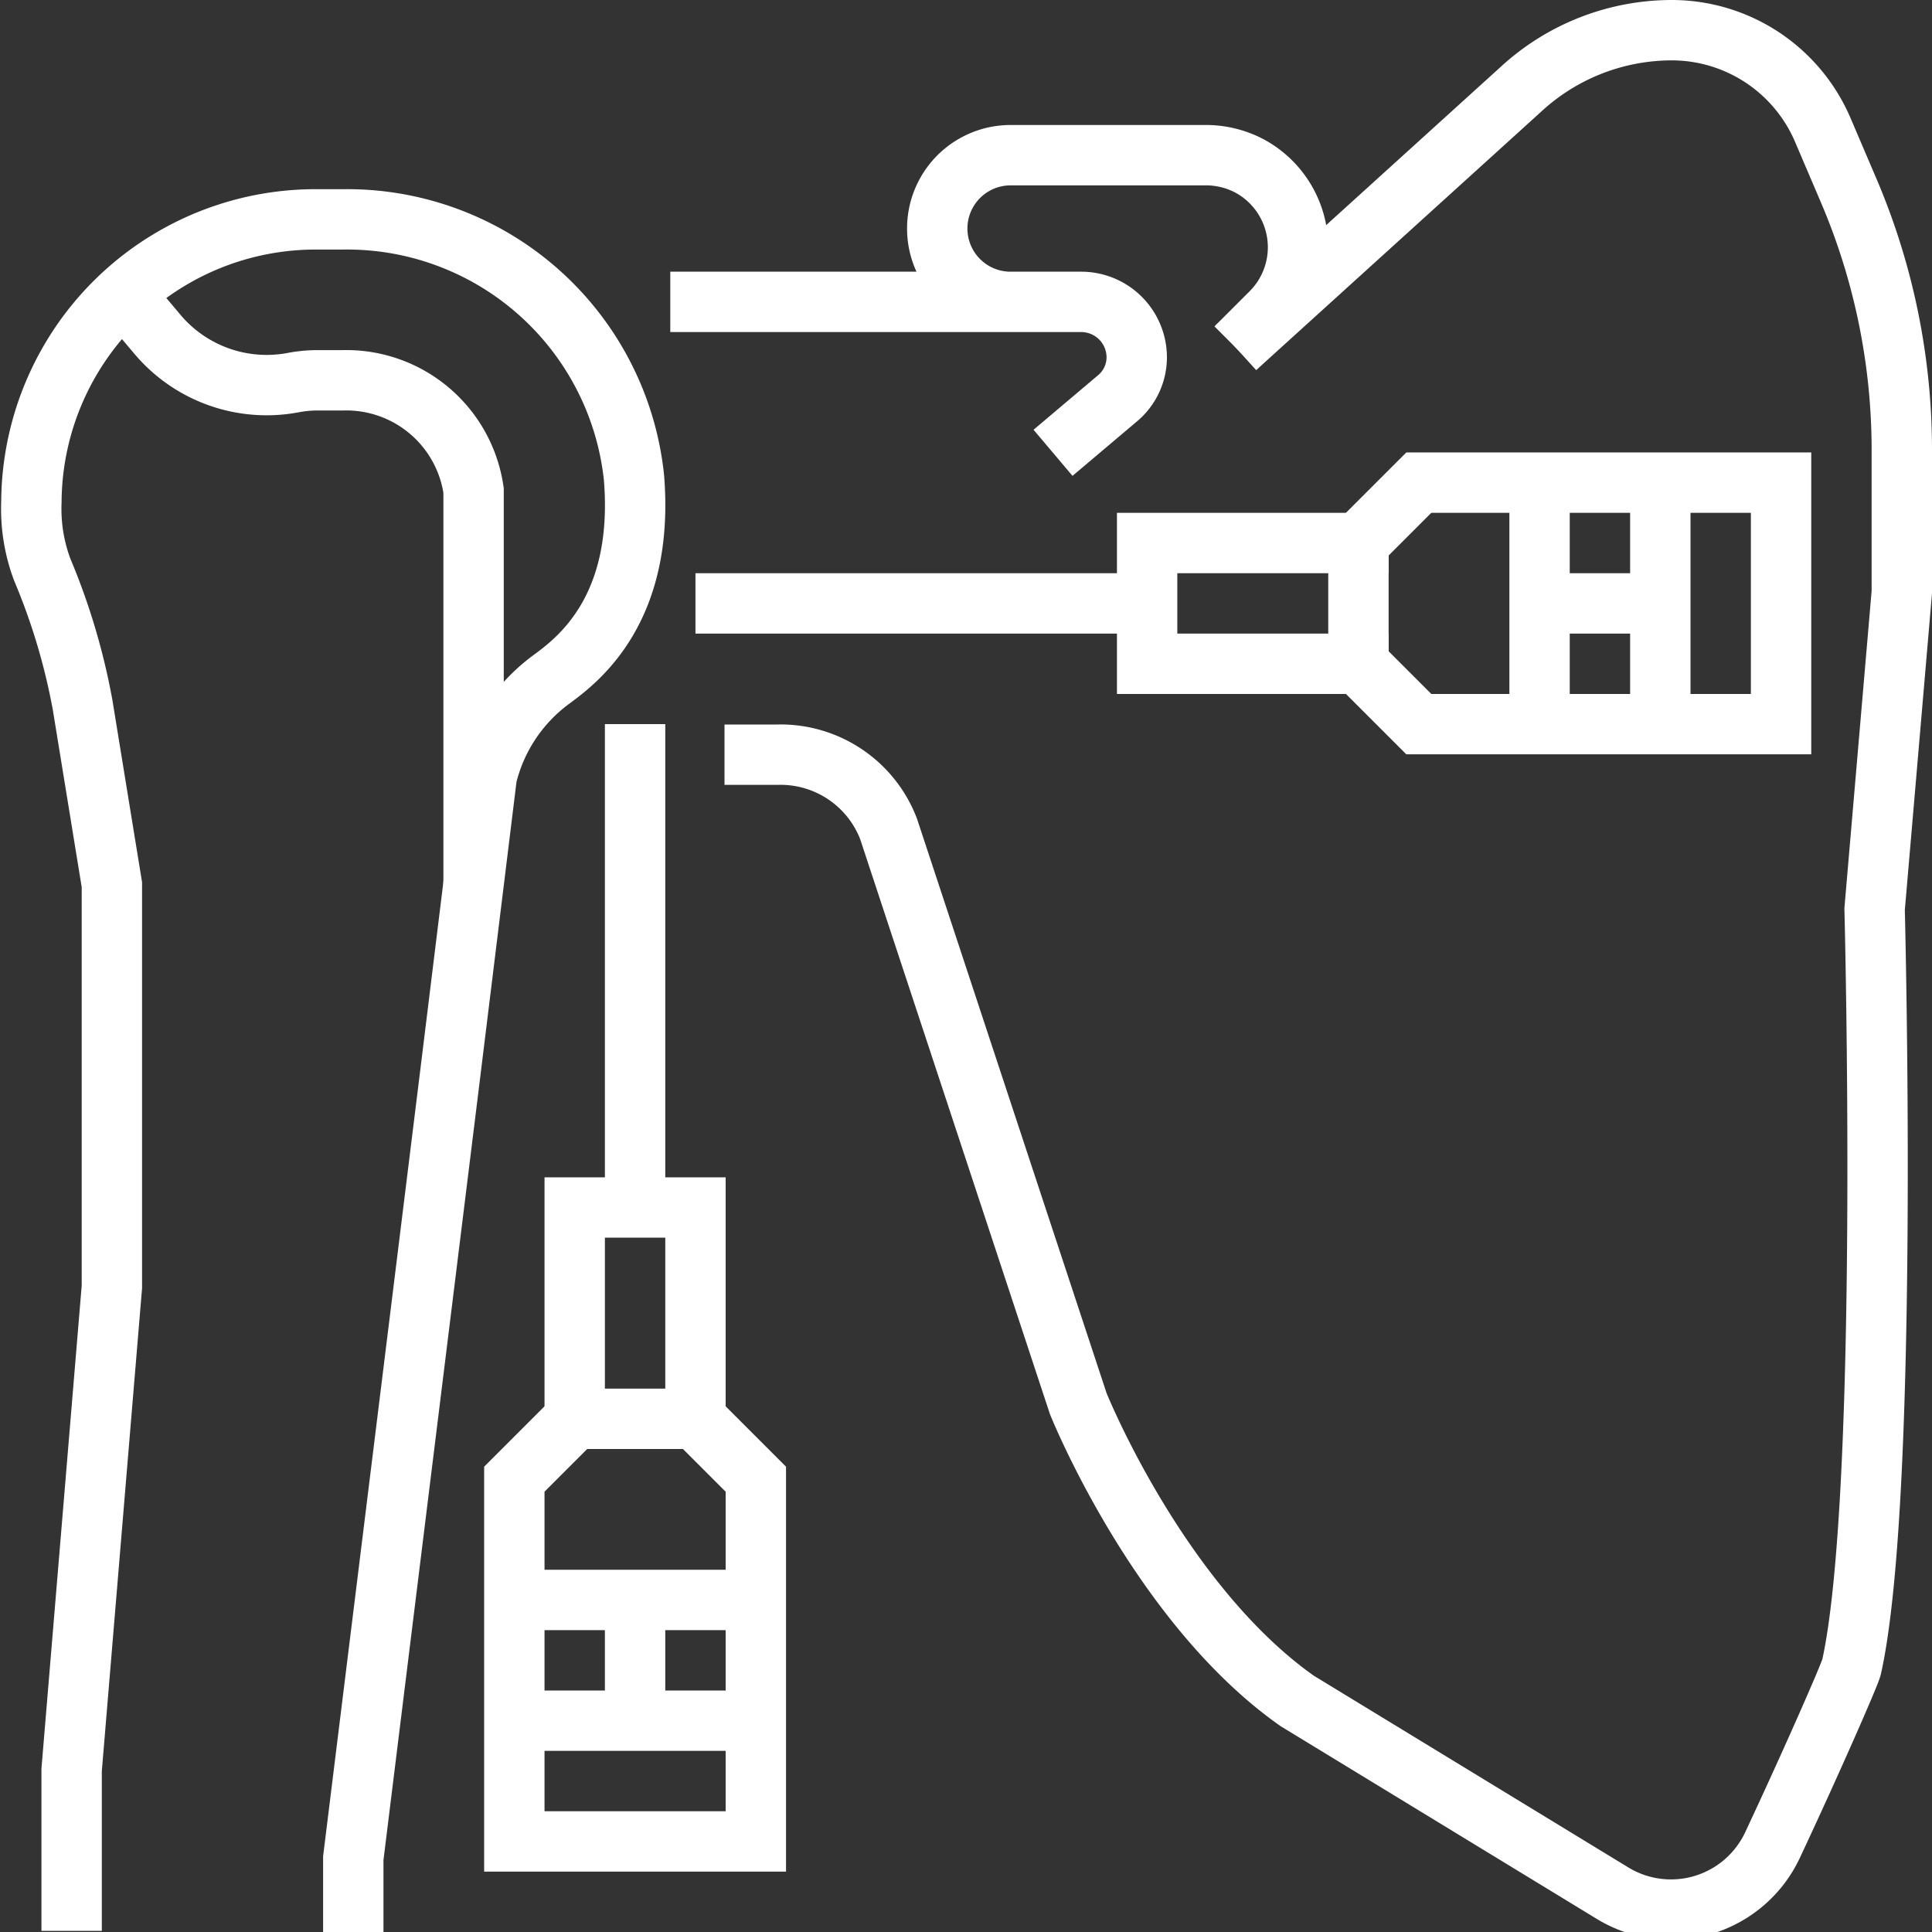
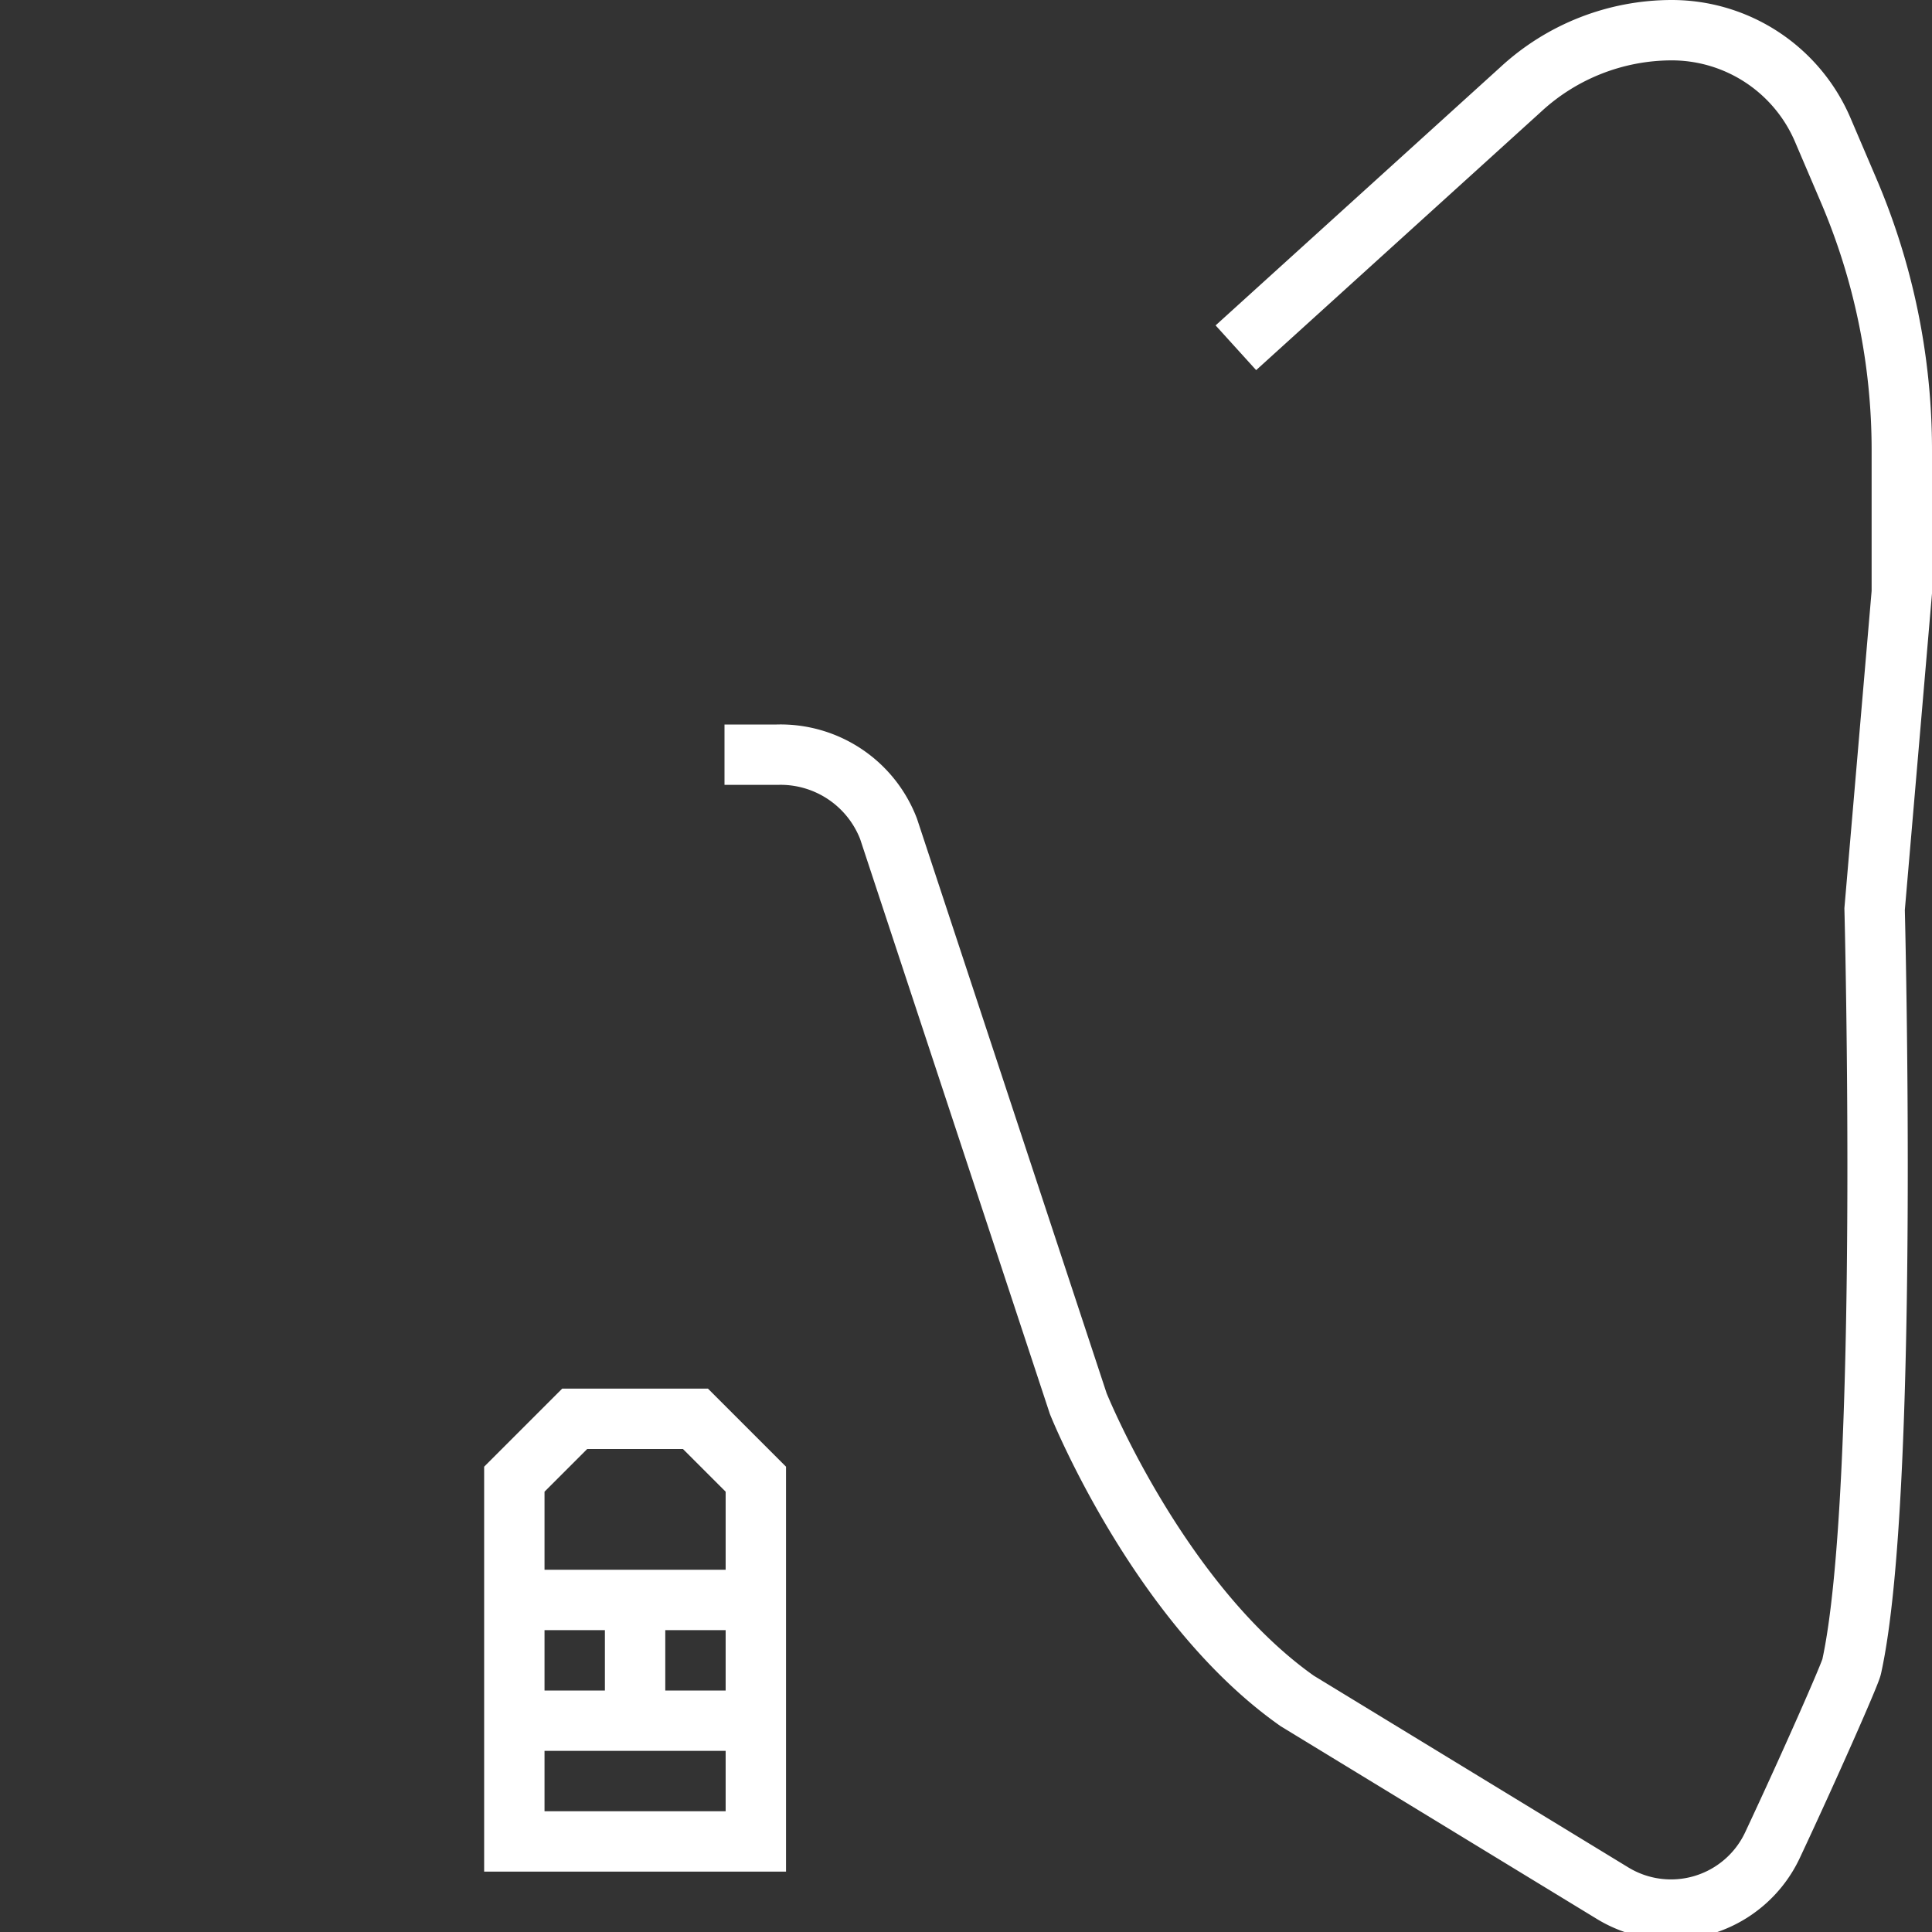
<svg xmlns="http://www.w3.org/2000/svg" id="SvgjsSvg1015" width="288" height="288">
  <rect width="100%" height="100%" fill="#333333" stroke="none" />
  <defs id="SvgjsDefs1016" />
  <g id="SvgjsG1017" fill="#FFFFFF">
    <svg viewBox="0 0 64 64" width="288" height="288" fill="#FFFFFF">
      <g stroke-miterlimit="10" fill="#FFFFFF">
-         <path d="m34.883 15 2.145-1.813a1.77 1.77 0 0 0 .628-1.352A1.84 1.84 0 0 0 35.82 10h-2.392a2.43 2.43 0 0 1 0-4.859h6.43a3.12 3.12 0 0 1 1.503.34 3.061 3.061 0 0 1 .744 4.872l-1.167 1.167M22.204 10H34M11.703 64v-2.446l3.183-25.753.798-6.496.44-3.585a5.636 5.636 0 0 1 2.136-3.21c.87-.64 3.1-2.308 2.741-6.697a9.557 9.557 0 0 0-9.636-8.546h-.838A9.415 9.415 0 0 0 1.04 16.63a5.729 5.729 0 0 0 .358 2.237 21.486 21.486 0 0 1 1.339 4.488l.969 5.95v13.328L2.373 58.63v5.332" fill="none" stroke="#FFFFFF" stroke-width="2px" class="svgStroke colorStroke4c4c4c-1 selectable" />
-         <path d="M15.688 29.305V16.248a4.26 4.26 0 0 0-4.323-3.65h-.838a4.362 4.362 0 0 0-.796.073 4.731 4.731 0 0 1-4.499-1.577l-.985-1.168M23.038 19.988H38M46 21.988h-8v-4h8" fill="none" stroke="#FFFFFF" stroke-width="2px" class="svgStroke colorStroke4c4c4c-2 selectable" />
-         <path d="m47 15.988-2 2v4l2 2h4v-8zM51 15.988h4M51 23.988h4M51 19.988h4M55 15.988h4v8h-4zM21.038 23.988V40M19.038 48v-8h4v8" fill="none" stroke="#FFFFFF" stroke-width="2px" class="svgStroke colorStroke4c4c4c-3 selectable" />
        <path d="m25.038 49-2-2h-4l-2 2v4h8zM25.038 53v4M17.038 53v4M21.038 53v4M17.038 57h8v4h-8zM24 25h1.744a3.833 3.833 0 0 1 3.69 2.455l6.285 19.043s2.652 6.607 7.253 9.848l10.45 6.37a3.714 3.714 0 0 0 5.296-1.598c1.219-2.599 2.562-5.647 2.619-5.903 1.264-5.723.762-25.099.762-25.099l.901-10.5V14.91a21.881 21.881 0 0 0-1.768-8.616L60.38 4.3A5.443 5.443 0 0 0 55.375 1a7.382 7.382 0 0 0-5.002 1.966L40.94 11.52" fill="none" stroke="#FFFFFF" stroke-width="2px" class="svgStroke colorStroke4c4c4c-4 selectable" />
      </g>
    </svg>
  </g>
</svg>